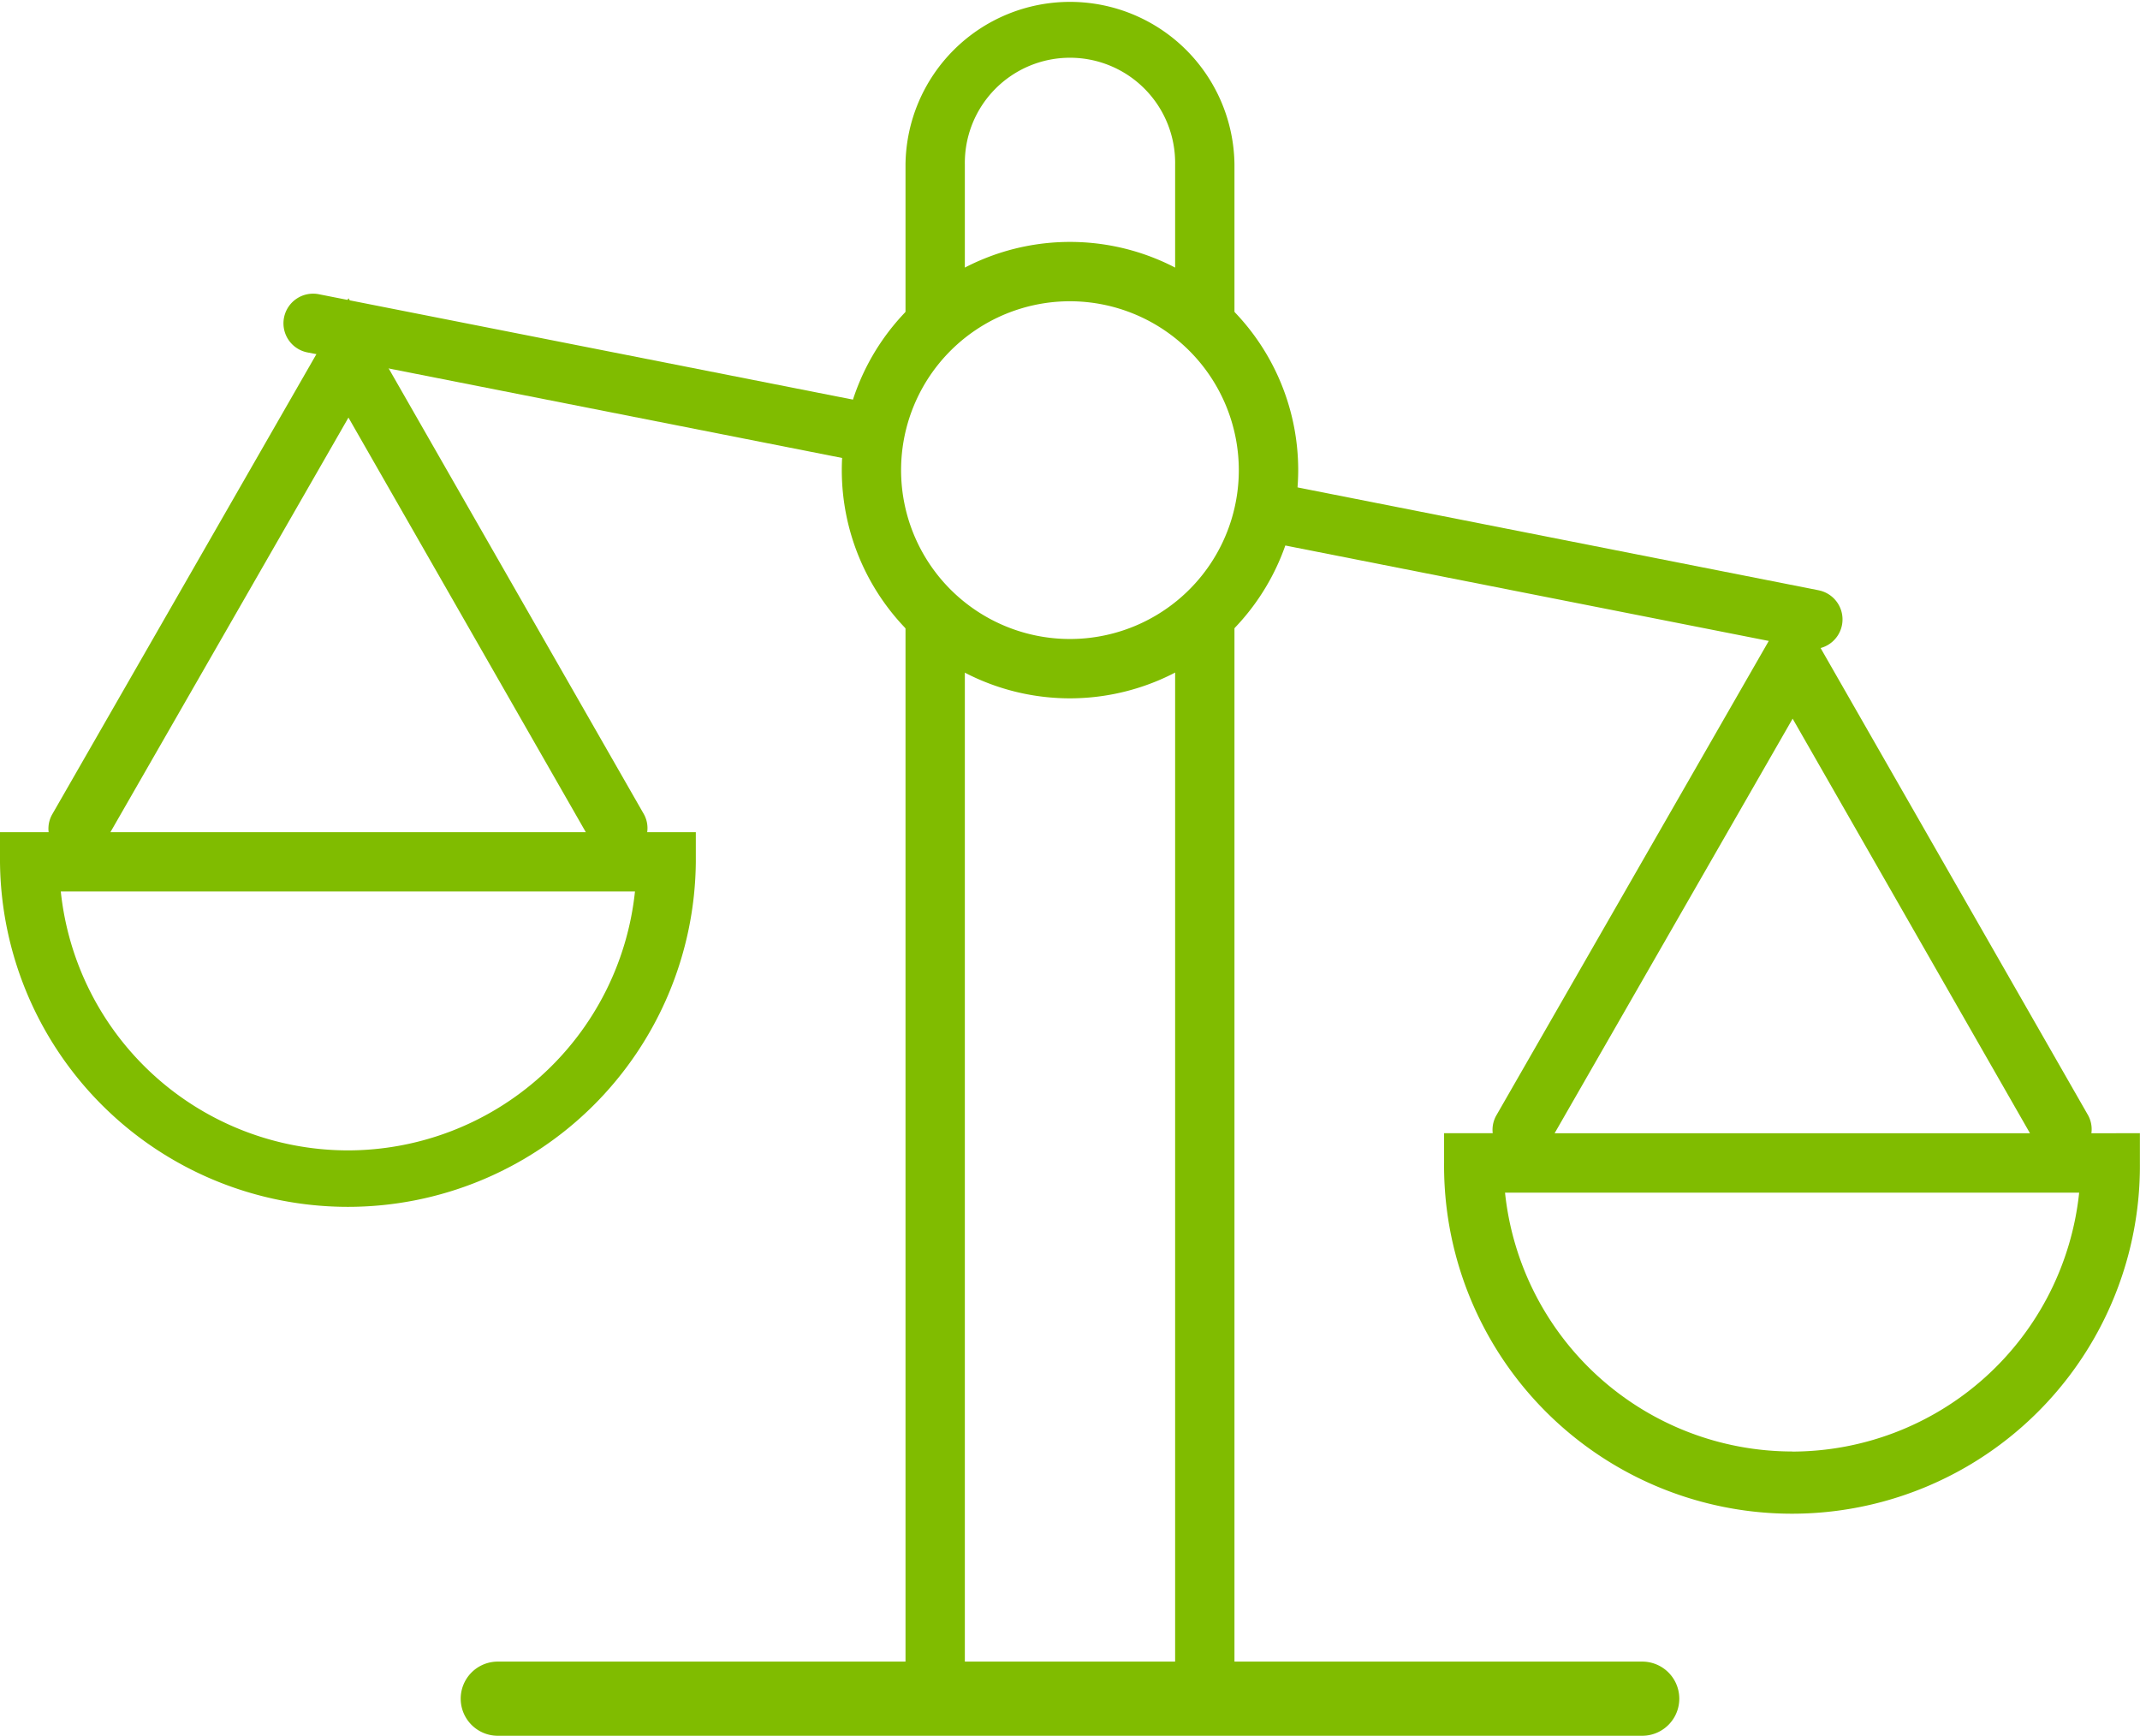
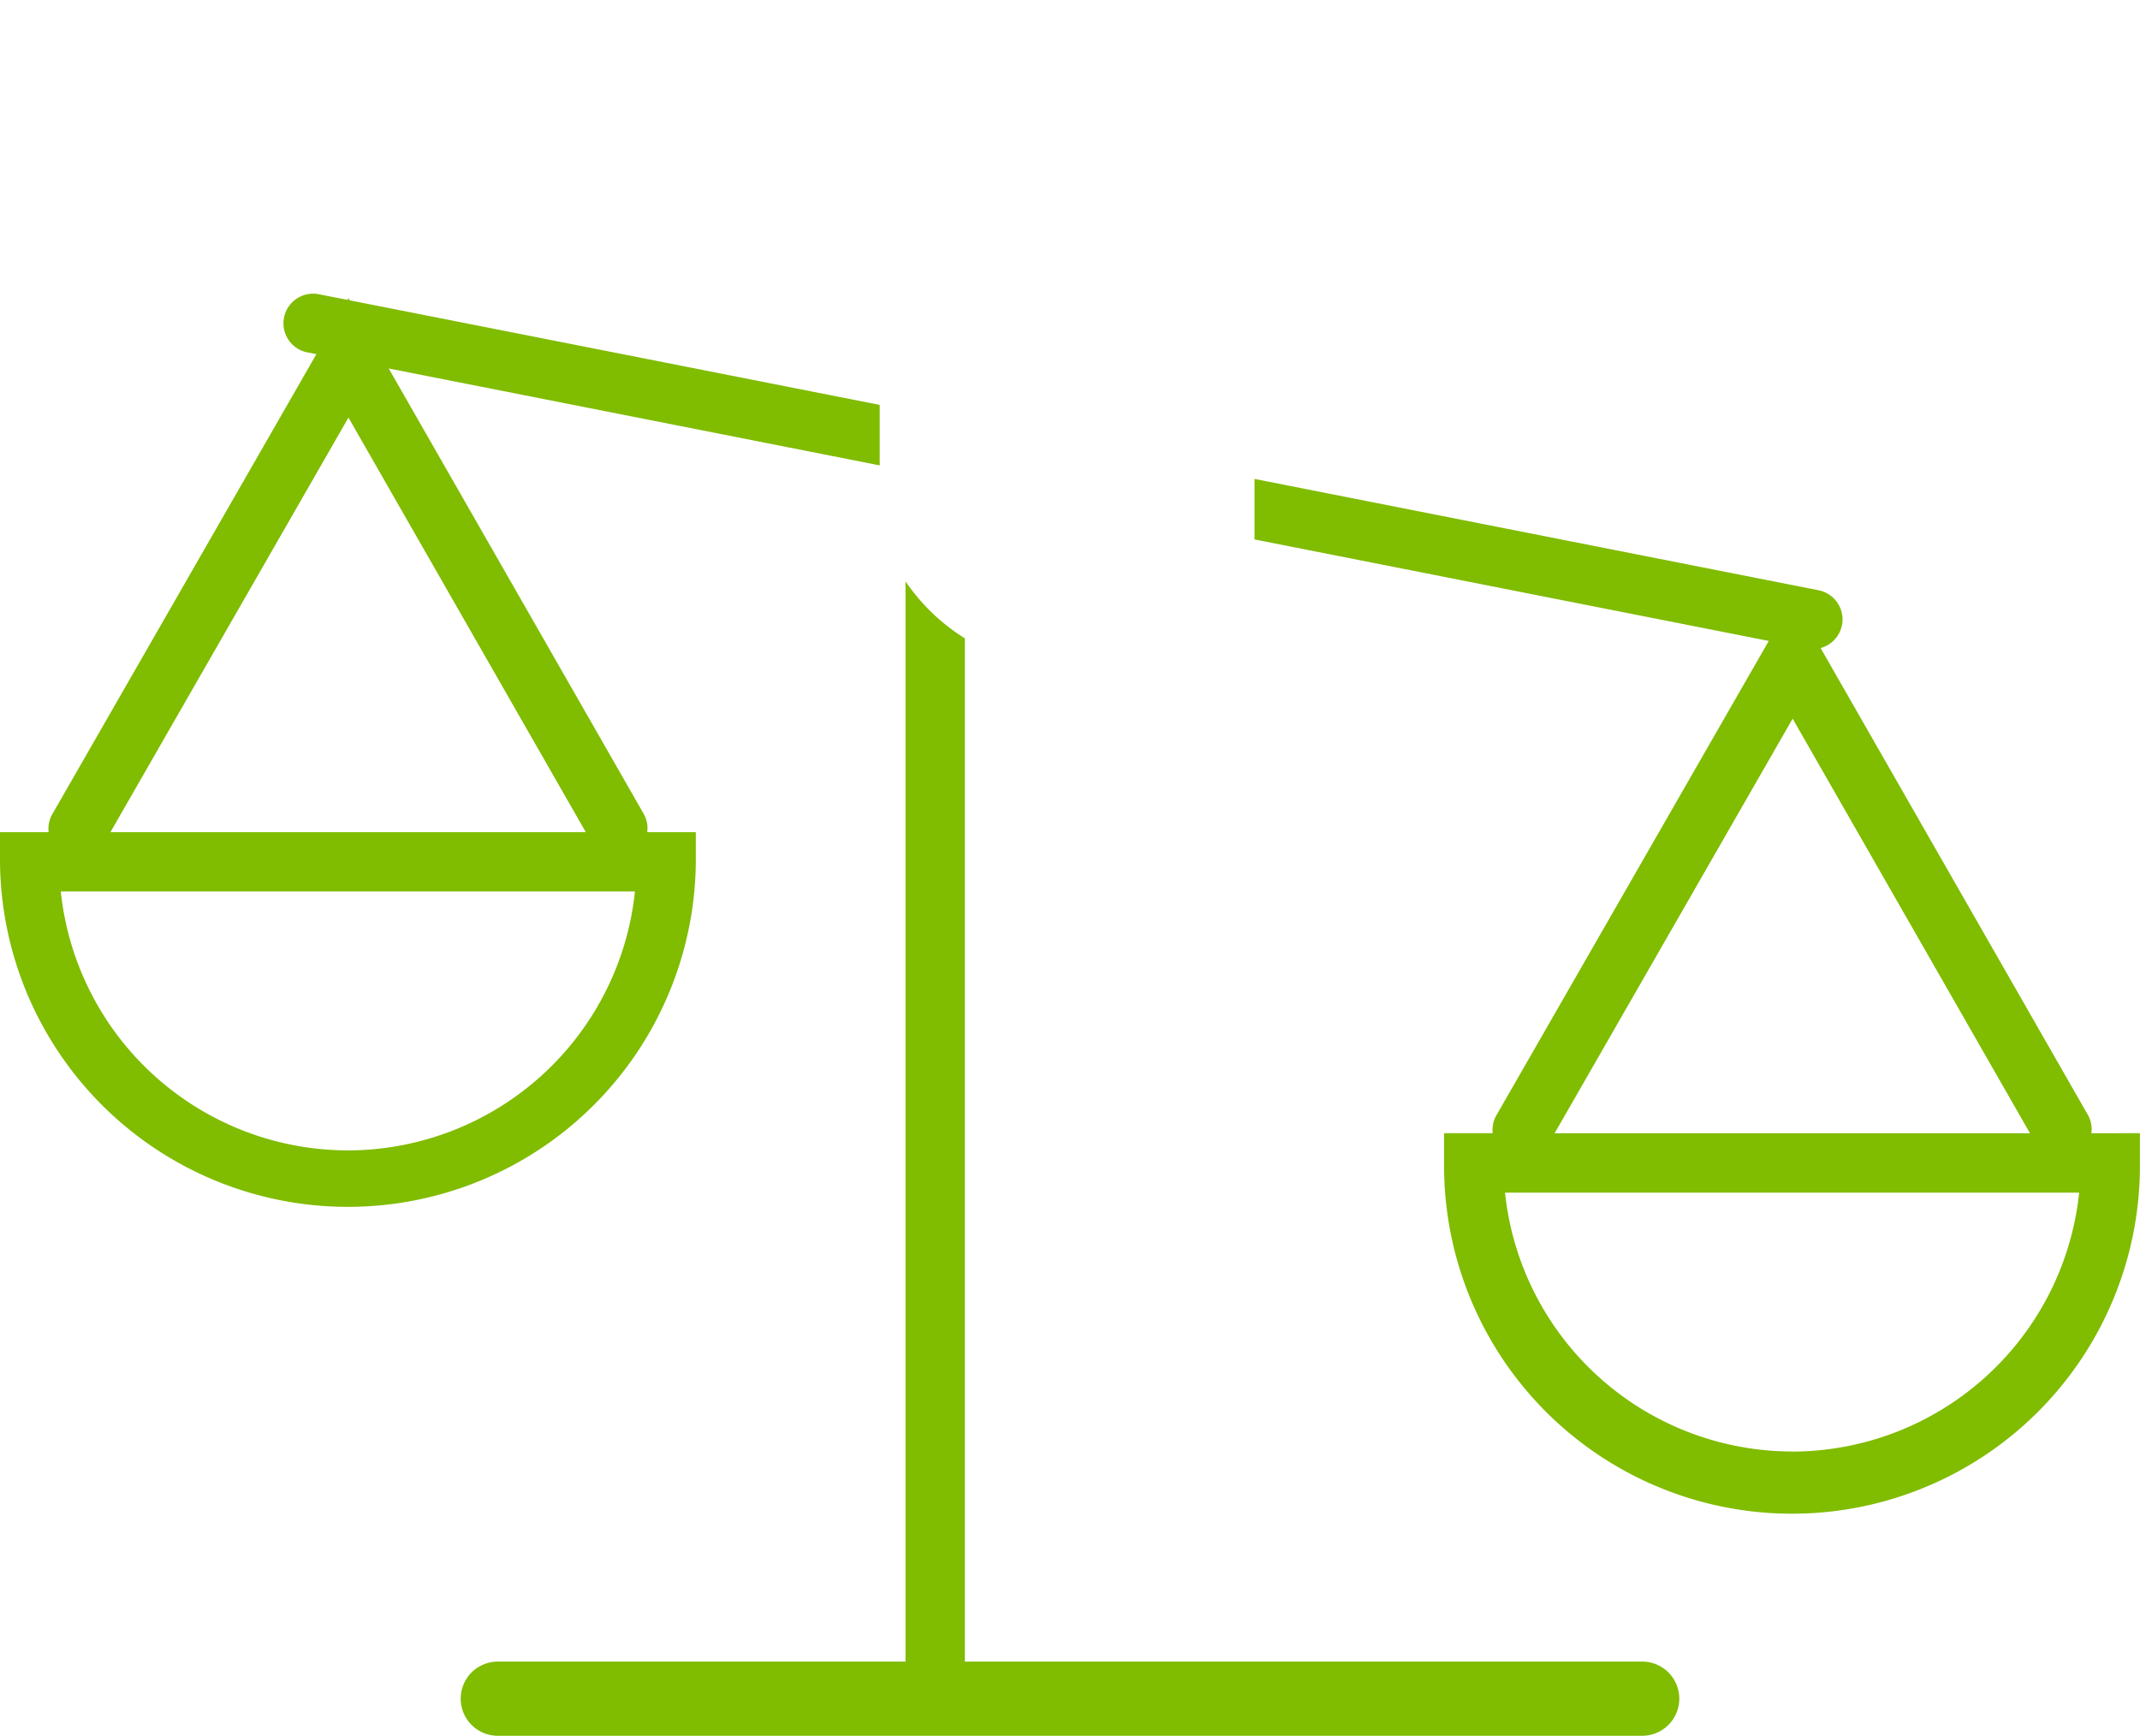
<svg xmlns="http://www.w3.org/2000/svg" width="88" height="71.377" viewBox="0 0 88 71.377">
  <defs>
    <clipPath id="clip-path">
      <rect id="Rectangle_182" data-name="Rectangle 182" width="88" height="71.377" fill="#80bc00" />
    </clipPath>
  </defs>
  <g id="icon_integrity" transform="translate(0 0)">
    <g id="Group_274" data-name="Group 274" transform="translate(0 0)" clip-path="url(#clip-path)">
      <path id="Path_231" data-name="Path 231" d="M64.114,59.057H17.054a1.525,1.525,0,0,1,0-3.05h47.06a1.525,1.525,0,0,1,0,3.05" transform="translate(3.416 12.319)" fill="#80bc00" />
      <path id="Path_232" data-name="Path 232" d="M75.293,42.157a1.2,1.2,0,0,0-.132-.733L63.01,20.2l-12.2,21.247a1.2,1.2,0,0,0-.135.708h-2v1.22a14.307,14.307,0,1,0,28.613,0v-1.22ZM63.008,25.109l9.76,17.048H53.22Zm-.022,30.134A11.885,11.885,0,0,1,51.181,44.6H74.79a11.885,11.885,0,0,1-11.8,10.647" transform="translate(10.708 4.443)" fill="#80bc00" />
      <path id="Path_233" data-name="Path 233" d="M26.614,32.008a1.188,1.188,0,0,0-.133-.733L14.331,10.053,2.133,31.3A1.2,1.2,0,0,0,2,32.008H0v1.22a14.307,14.307,0,0,0,28.613,0v-1.22ZM14.329,14.96l9.76,17.048H4.541Zm-.022,30.134A11.885,11.885,0,0,1,2.5,34.447H26.111a11.885,11.885,0,0,1-11.8,10.647" transform="translate(0 2.211)" fill="#80bc00" />
-       <path id="Path_234" data-name="Path 234" d="M32.962,12.417V6.764a4.324,4.324,0,1,1,8.647,0v5.653a8.213,8.213,0,0,1,2.44,2.342v-8a6.764,6.764,0,0,0-13.527,0v8a8.188,8.188,0,0,1,2.44-2.344" transform="translate(6.714 0)" fill="#80bc00" />
-       <path id="Path_235" data-name="Path 235" d="M39.61,21.94V66.1h2.44V19.6a8.188,8.188,0,0,1-2.44,2.344" transform="translate(8.713 4.31)" fill="#80bc00" />
      <path id="Path_236" data-name="Path 236" d="M30.522,19.595V66.1h2.44V21.939a8.188,8.188,0,0,1-2.44-2.344" transform="translate(6.714 4.31)" fill="#80bc00" />
-       <path id="Path_237" data-name="Path 237" d="M37.758,26.923a9.384,9.384,0,1,1,9.384-9.384,9.394,9.394,0,0,1-9.384,9.384m0-16.328A6.944,6.944,0,1,0,44.7,17.539a6.95,6.95,0,0,0-6.944-6.944" transform="translate(6.242 1.793)" fill="#80bc00" />
      <path id="Path_238" data-name="Path 238" d="M34.071,14.473,11.017,9.924a1.219,1.219,0,1,0-.471,2.392L34.071,16.96Z" transform="translate(2.103 2.177)" fill="#80bc00" />
      <path id="Path_239" data-name="Path 239" d="M65.485,20.722l-23.2-4.579v2.488l22.724,4.485a1.2,1.2,0,0,0,.238.023,1.22,1.22,0,0,0,.234-2.417" transform="translate(9.302 3.551)" fill="#80bc00" />
    </g>
  </g>
</svg>